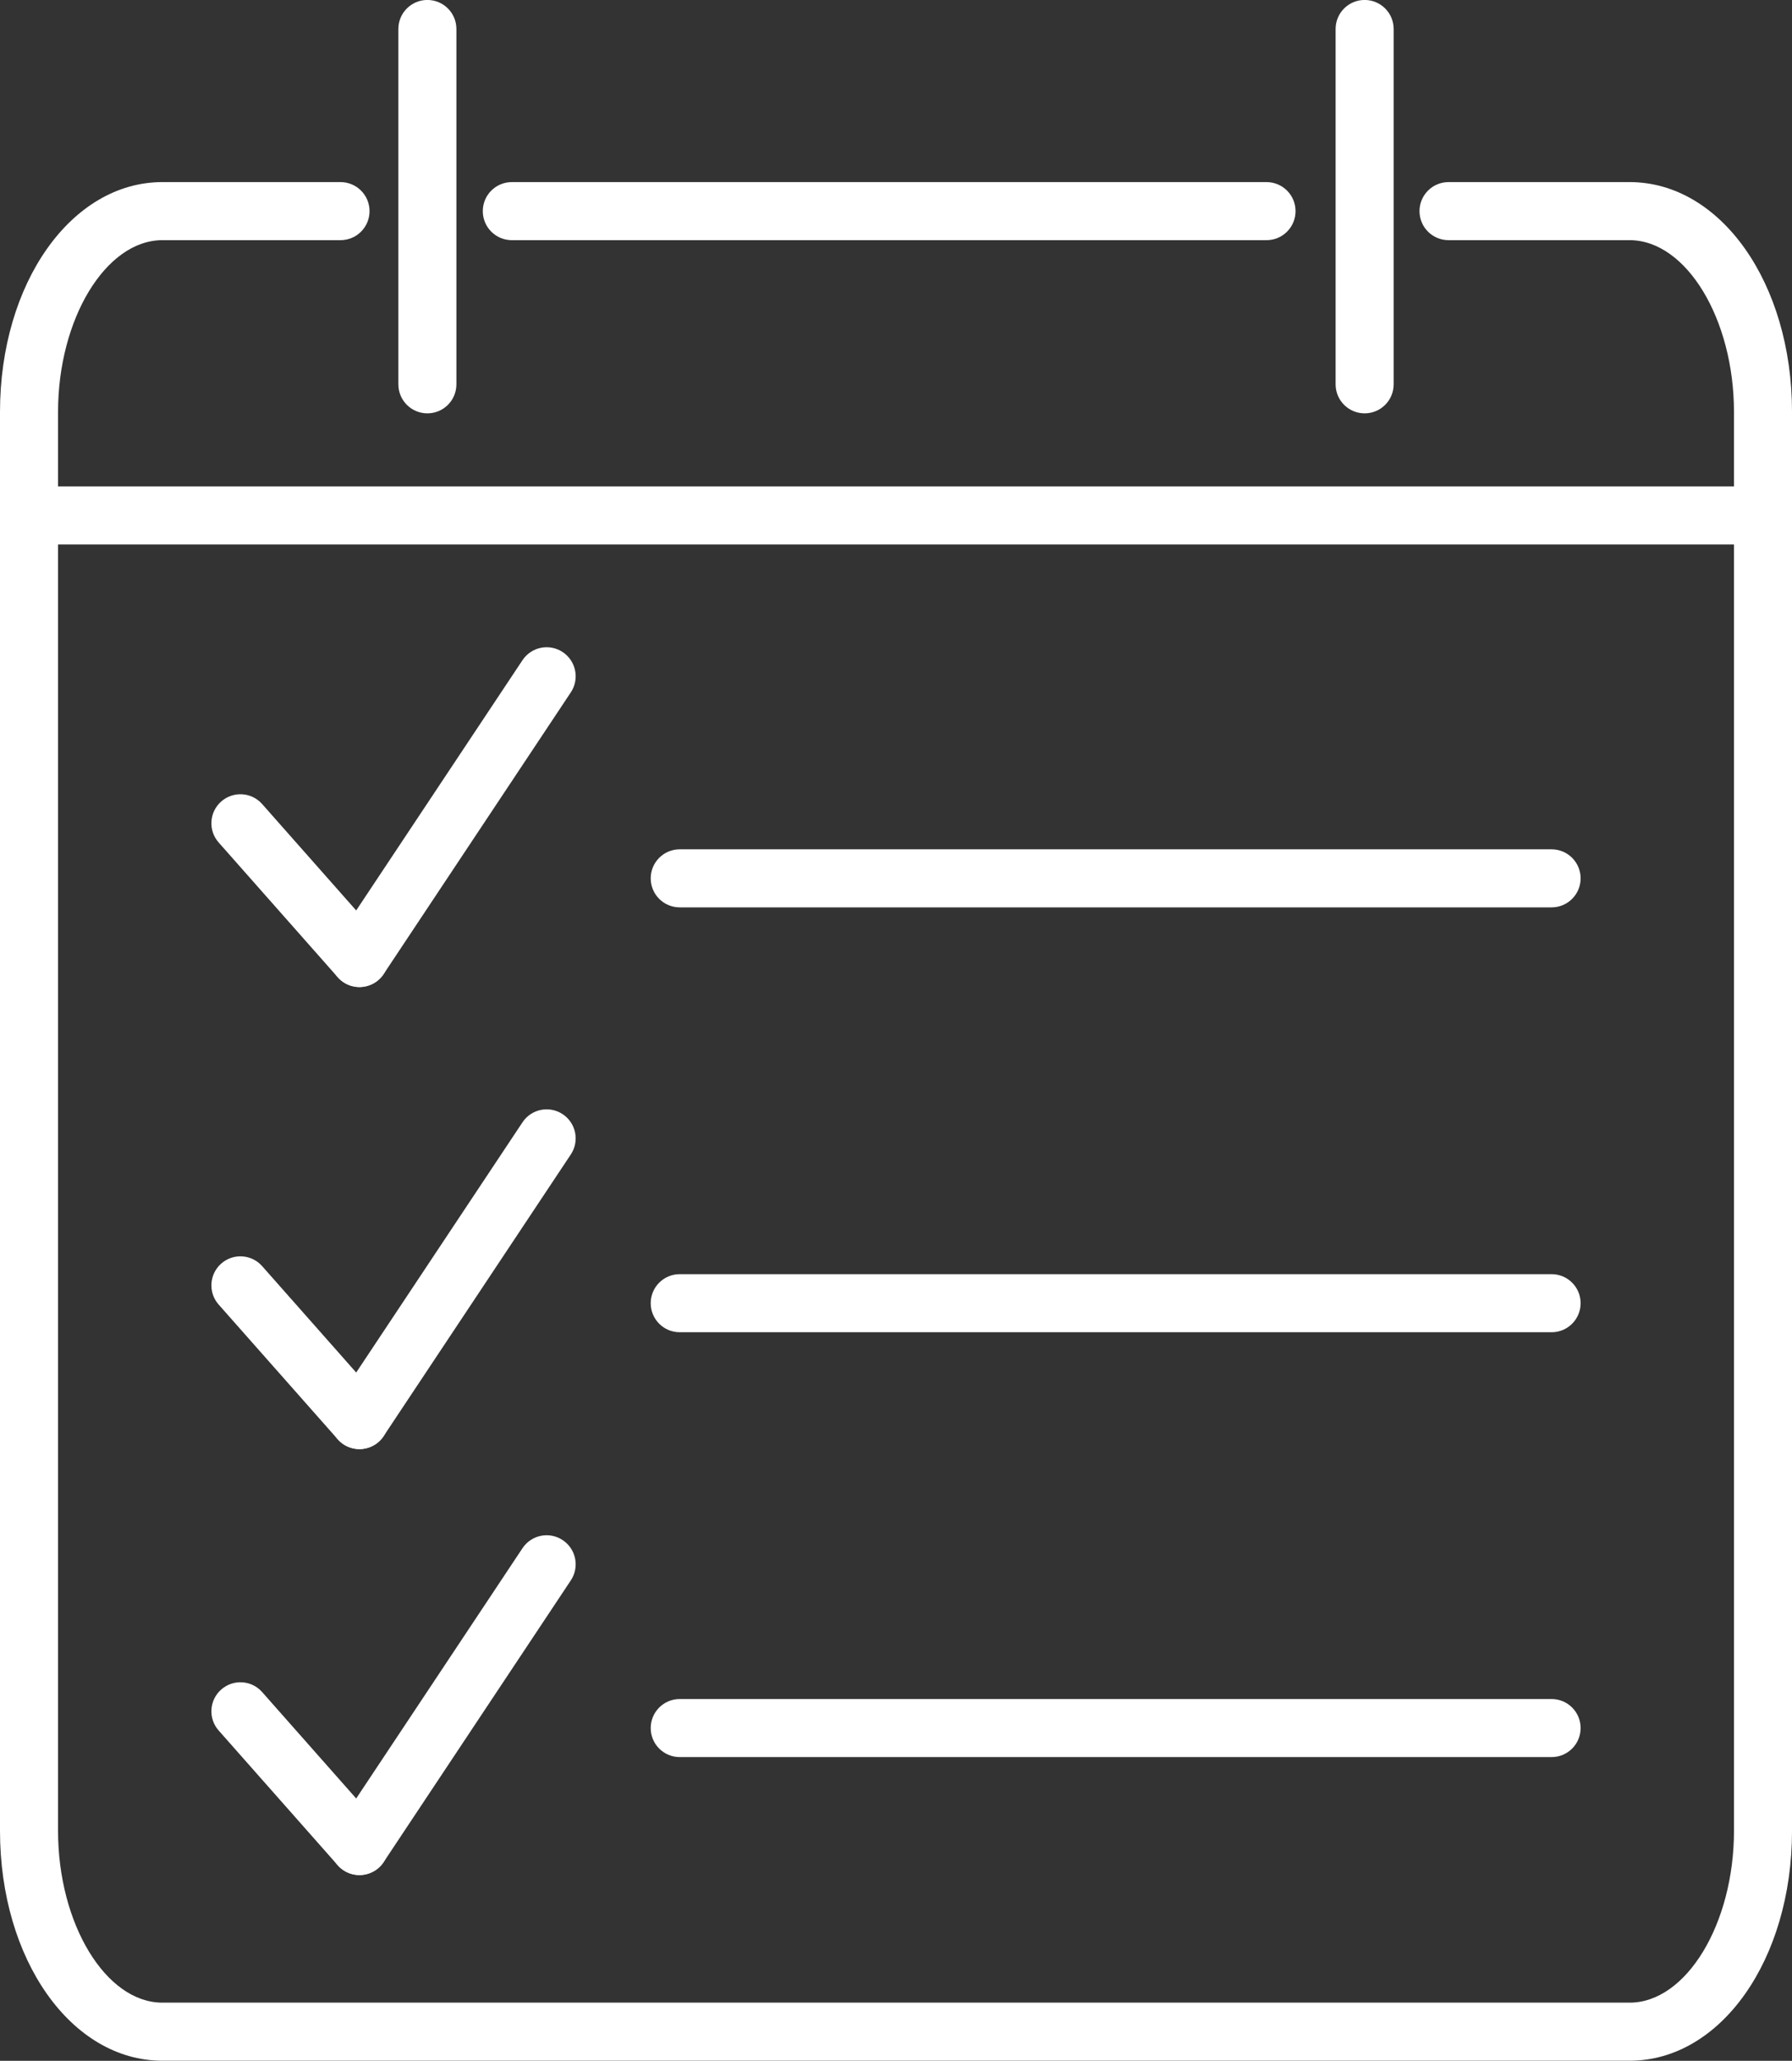
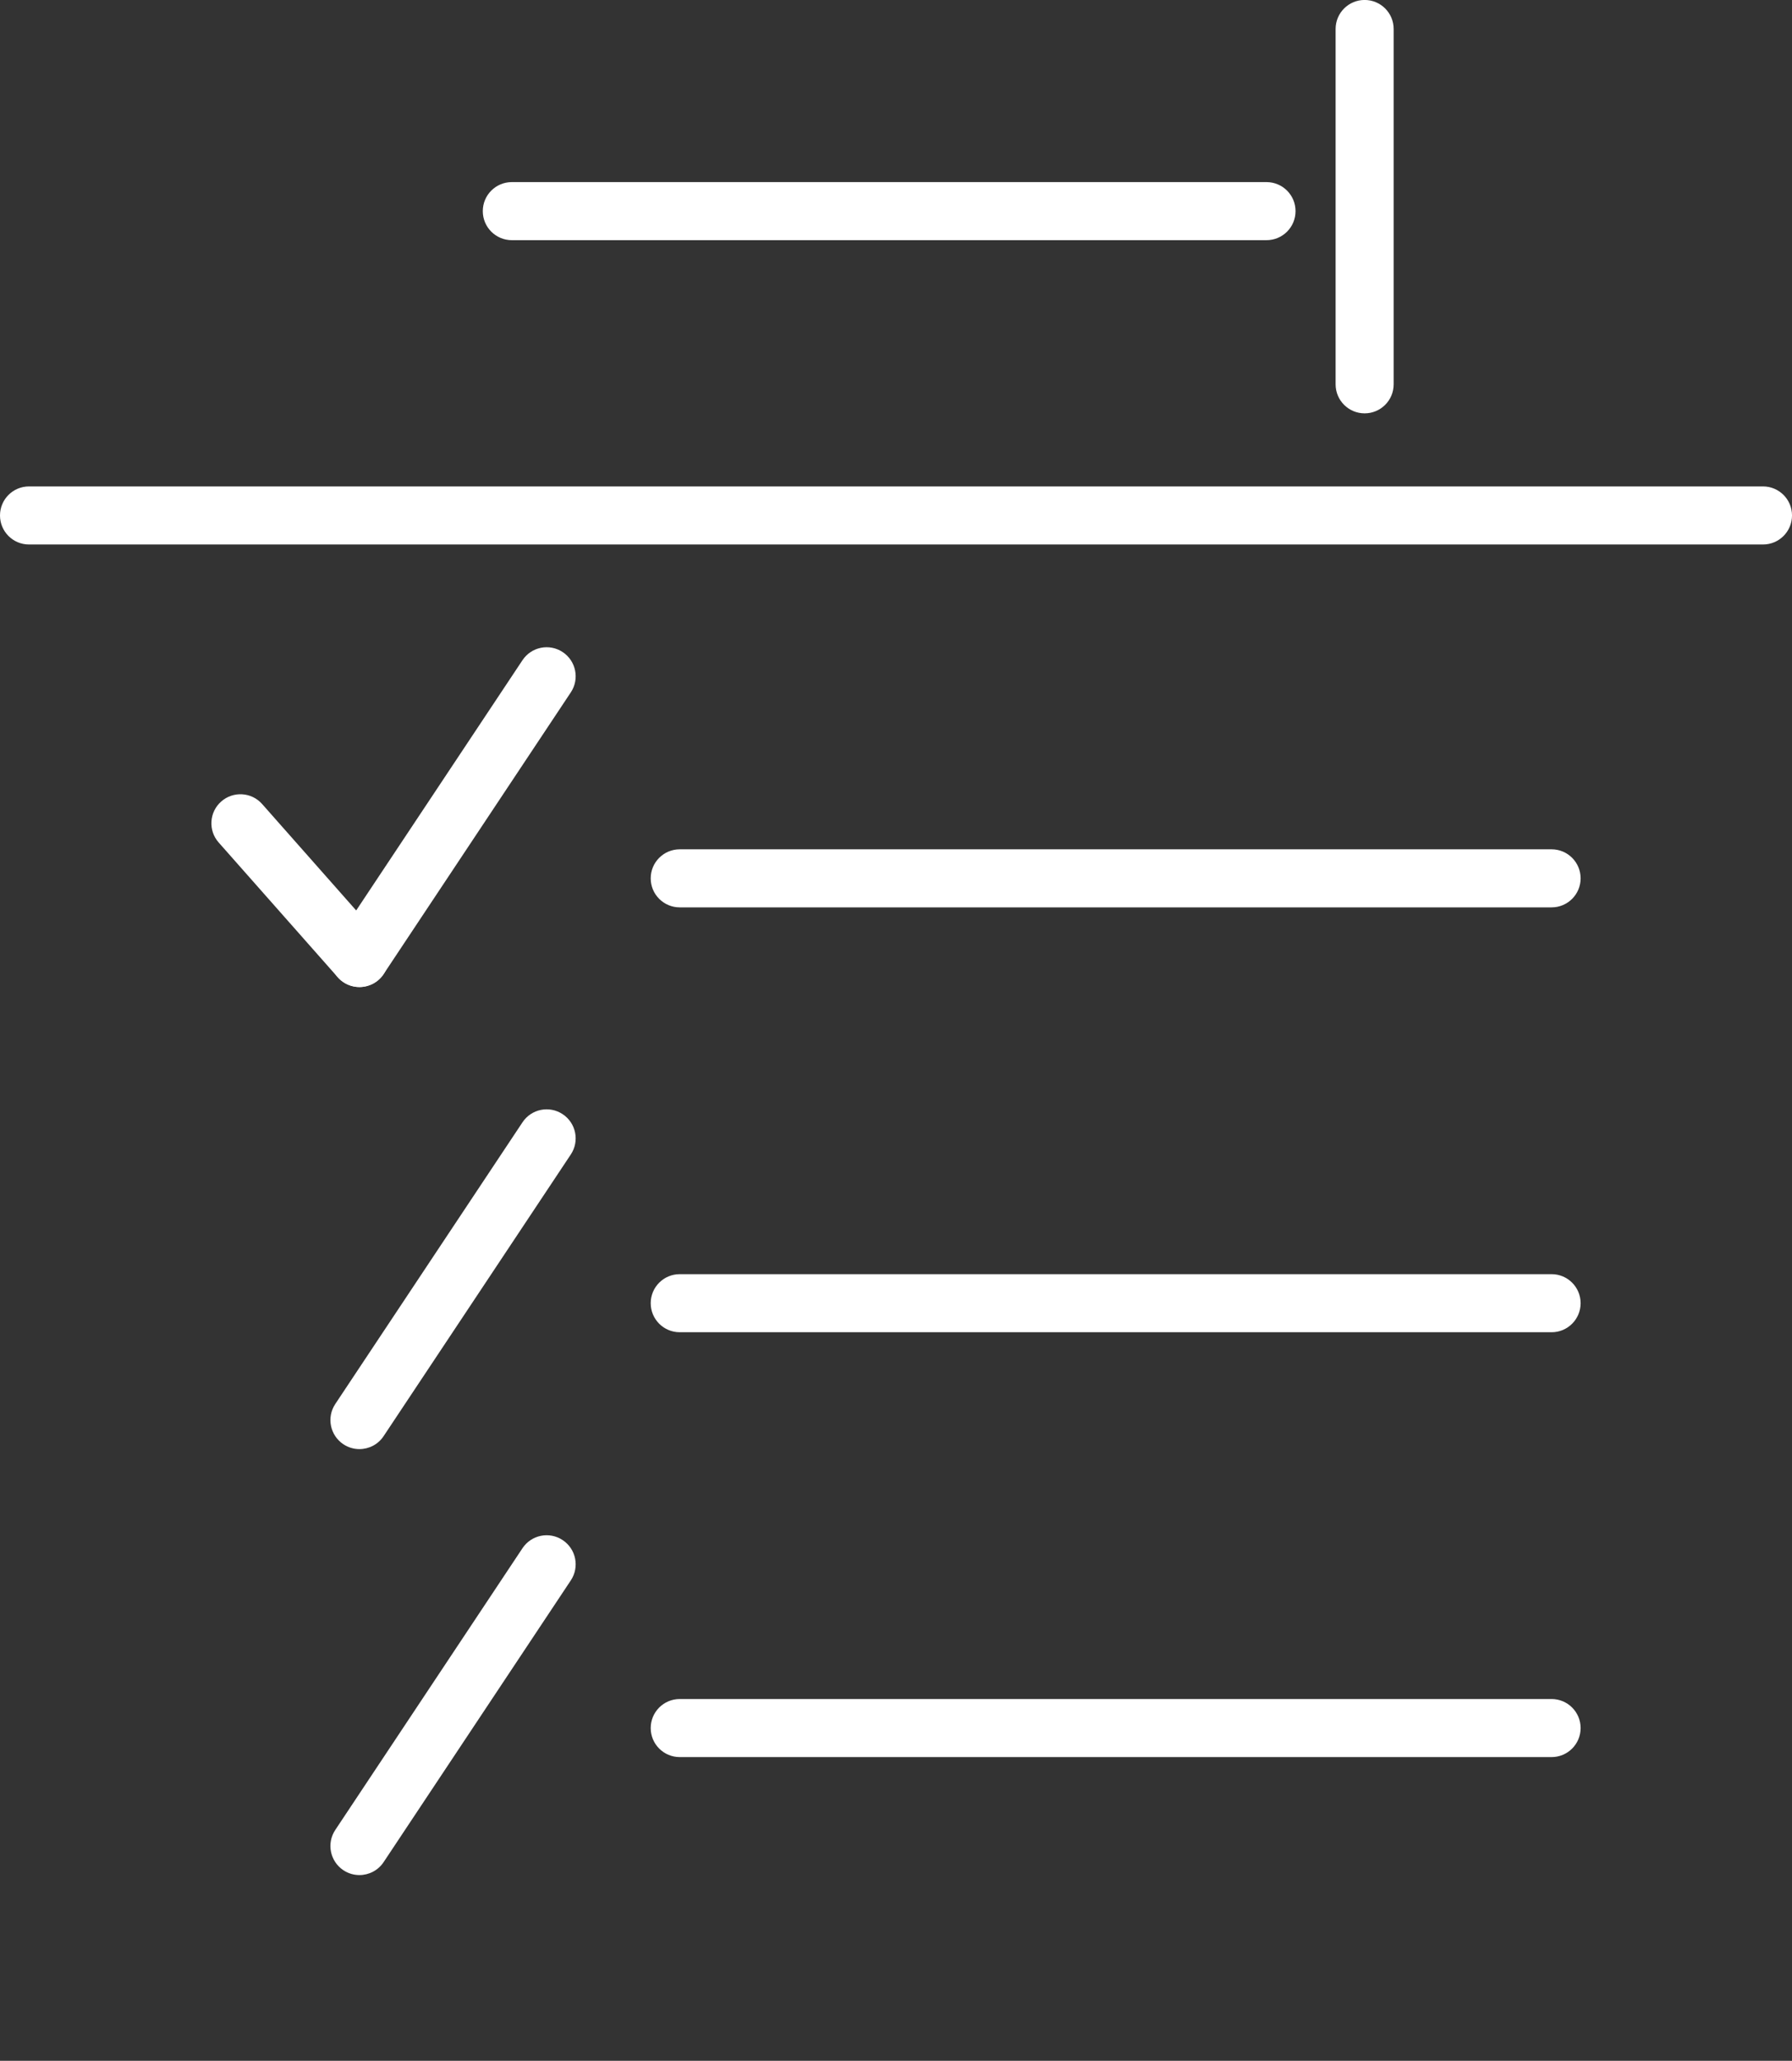
<svg xmlns="http://www.w3.org/2000/svg" preserveAspectRatio="xMidYMid meet" version="1.0" viewBox="542.3 440.1 1367.9 1572.4" zoomAndPan="magnify" style="fill: rgb(0, 0, 0);" original_string_length="6770">
  <rect x="542.3" y="440.1" width="1367.9" height="1572.4" fill="#333333" stroke="none" />
  <g id="__id1_s6e0ho1rhb" style="fill: rgb(255, 255, 255);">
-     <path d="M 1786.25 2012.43 L 666.258 2012.43 C 596.75 2012.43 542.297 1935.367 542.297 1836.98 L 542.297 754.496 C 542.297 656.102 596.75 579.039 666.258 579.039 L 802.23 579.039 C 814.461 579.039 824.383 588.953 824.383 601.199 C 824.383 613.434 814.461 623.348 802.23 623.348 L 666.258 623.348 C 623.078 623.348 586.602 683.406 586.602 754.496 L 586.602 1836.98 C 586.602 1908.07 623.078 1968.117 666.258 1968.117 L 1786.25 1968.117 C 1829.445 1968.117 1865.914 1908.07 1865.914 1836.98 L 1865.914 754.496 C 1865.914 683.406 1829.445 623.348 1786.25 623.348 L 1648.012 623.348 C 1635.789 623.348 1625.859 613.434 1625.859 601.199 C 1625.859 588.953 1635.789 579.039 1648.012 579.039 L 1786.25 579.039 C 1855.766 579.039 1910.215 656.102 1910.215 754.496 L 1910.215 1836.98 C 1910.215 1935.367 1855.766 2012.43 1786.25 2012.43" style="fill: inherit;" />
    <path d="M 1509.074 623.352 L 932.984 623.352 C 920.75 623.352 910.832 613.445 910.832 601.191 C 910.832 588.949 920.75 579.043 932.984 579.043 L 1509.074 579.043 C 1521.316 579.043 1531.234 588.949 1531.234 601.191 C 1531.234 613.445 1521.316 623.352 1509.074 623.352" style="fill: inherit;" />
-     <path d="M 868.535 755.488 C 856.305 755.488 846.383 745.59 846.383 733.34 L 846.383 462.219 C 846.383 449.973 856.305 440.07 868.535 440.07 C 880.77 440.07 890.688 449.973 890.688 462.219 L 890.688 733.34 C 890.688 745.59 880.77 755.488 868.535 755.488" style="fill: inherit;" />
    <path d="M 1583.98 755.488 C 1571.734 755.488 1561.82 745.59 1561.82 733.34 L 1561.82 462.219 C 1561.82 449.973 1571.734 440.07 1583.98 440.07 C 1596.203 440.07 1606.129 449.973 1606.129 462.219 L 1606.129 733.34 C 1606.129 745.59 1596.203 755.488 1583.98 755.488" style="fill: inherit;" />
    <path d="M 1888.062 855.551 L 564.449 855.551 C 552.215 855.551 542.297 845.637 542.297 833.391 C 542.297 821.145 552.215 811.238 564.449 811.238 L 1888.062 811.238 C 1900.301 811.238 1910.215 821.145 1910.215 833.391 C 1910.215 845.637 1900.301 855.551 1888.062 855.551" style="fill: inherit;" />
    <path d="M 1726.699 1132.422 L 1061.164 1132.422 C 1048.926 1132.422 1039.008 1122.512 1039.008 1110.277 C 1039.008 1098.035 1048.926 1088.125 1061.164 1088.125 L 1726.699 1088.125 C 1738.918 1088.125 1748.844 1098.035 1748.844 1110.277 C 1748.844 1122.512 1738.918 1132.422 1726.699 1132.422" style="fill: inherit;" />
    <path d="M 1726.699 1456.594 L 1061.164 1456.594 C 1048.926 1456.594 1039.008 1446.684 1039.008 1434.434 C 1039.008 1422.195 1048.926 1412.285 1061.164 1412.285 L 1726.699 1412.285 C 1738.918 1412.285 1748.844 1422.195 1748.844 1434.434 C 1748.844 1446.684 1738.918 1456.594 1726.699 1456.594" style="fill: inherit;" />
    <path d="M 1726.699 1780.754 L 1061.164 1780.754 C 1048.926 1780.754 1039.008 1770.844 1039.008 1758.602 C 1039.008 1746.363 1048.926 1736.453 1061.164 1736.453 L 1726.699 1736.453 C 1738.918 1736.453 1748.844 1746.363 1748.844 1758.602 C 1748.844 1770.844 1738.918 1780.754 1726.699 1780.754" style="fill: inherit;" />
    <path d="M 816.711 1193.211 C 810.578 1193.211 804.477 1190.68 800.109 1185.73 L 709.223 1082.922 C 701.109 1073.77 701.977 1059.75 711.148 1051.66 C 720.309 1043.57 734.34 1044.41 742.41 1053.59 L 833.293 1156.391 C 841.406 1165.539 840.543 1179.559 831.371 1187.66 C 827.16 1191.379 821.926 1193.211 816.711 1193.211" style="fill: inherit;" />
    <path d="M 816.656 1193.211 C 812.449 1193.211 808.188 1192.02 804.414 1189.512 C 794.223 1182.738 791.453 1168.988 798.227 1158.789 L 941.121 943.84 C 947.891 933.648 961.617 930.859 971.84 937.648 C 982.031 944.422 984.801 958.18 978.027 968.371 L 835.133 1183.328 C 830.863 1189.75 823.828 1193.211 816.656 1193.211" style="fill: inherit;" />
-     <path d="M 816.711 1545.762 C 810.578 1545.762 804.488 1543.23 800.109 1538.281 L 709.223 1435.5 C 701.121 1426.34 701.977 1412.352 711.141 1404.23 C 720.309 1396.121 734.297 1396.988 742.41 1406.16 L 833.293 1508.941 C 841.395 1518.09 840.543 1532.09 831.383 1540.199 C 827.16 1543.922 821.926 1545.762 816.711 1545.762" style="fill: inherit;" />
    <path d="M 816.656 1545.762 C 812.449 1545.762 808.188 1544.57 804.414 1542.059 C 794.223 1535.289 791.453 1521.531 798.238 1511.34 L 941.129 1296.43 C 947.891 1286.219 961.617 1283.449 971.84 1290.238 C 982.031 1297.02 984.801 1310.77 978.016 1320.961 L 835.121 1535.879 C 830.863 1542.301 823.828 1545.762 816.656 1545.762" style="fill: inherit;" />
-     <path d="M 816.711 1870.77 C 810.578 1870.77 804.477 1868.238 800.109 1863.289 L 709.223 1760.48 C 701.109 1751.328 701.977 1737.309 711.148 1729.219 C 720.309 1721.129 734.34 1721.969 742.41 1731.148 L 833.293 1833.949 C 841.406 1843.102 840.543 1857.121 831.371 1865.211 C 827.16 1868.93 821.926 1870.77 816.711 1870.77" style="fill: inherit;" />
    <path d="M 816.656 1870.77 C 812.449 1870.77 808.188 1869.578 804.414 1867.07 C 794.223 1860.301 791.453 1846.539 798.227 1836.352 L 941.121 1621.398 C 947.891 1611.211 961.617 1608.391 971.84 1615.211 C 982.031 1621.98 984.801 1635.738 978.027 1645.93 L 835.133 1860.891 C 830.863 1867.309 823.828 1870.77 816.656 1870.77" style="fill: inherit;" />
  </g>
</svg>